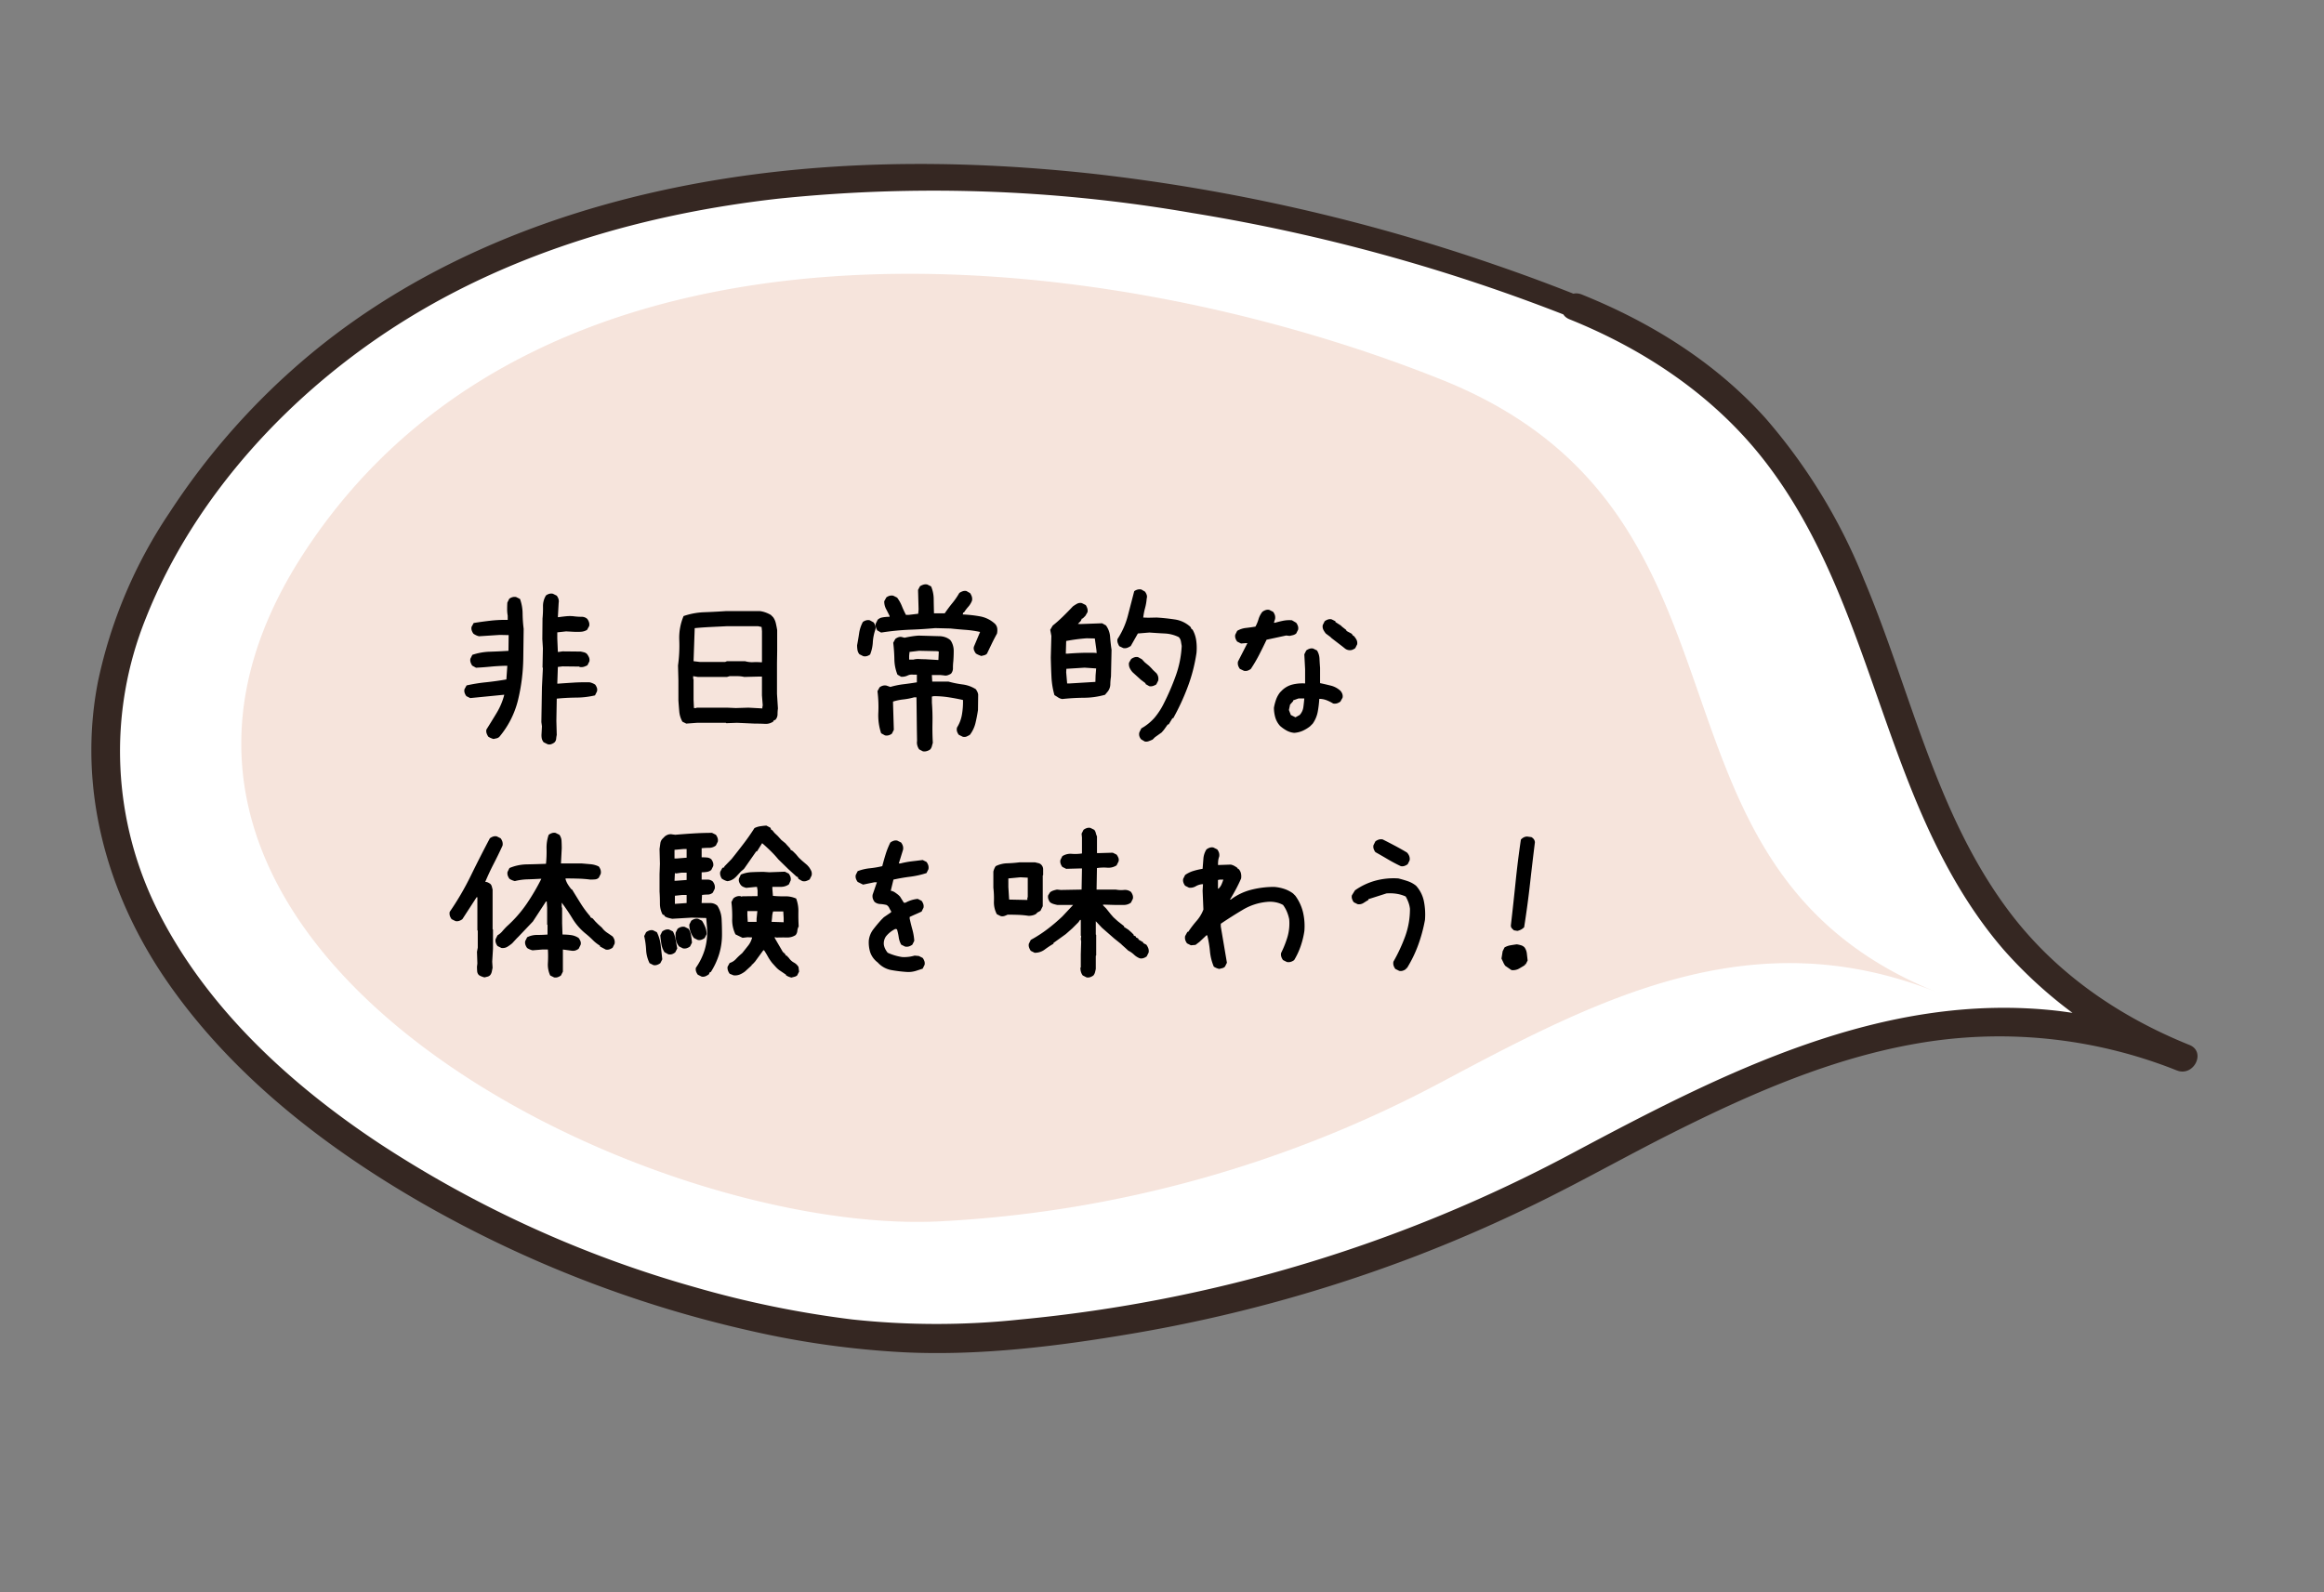
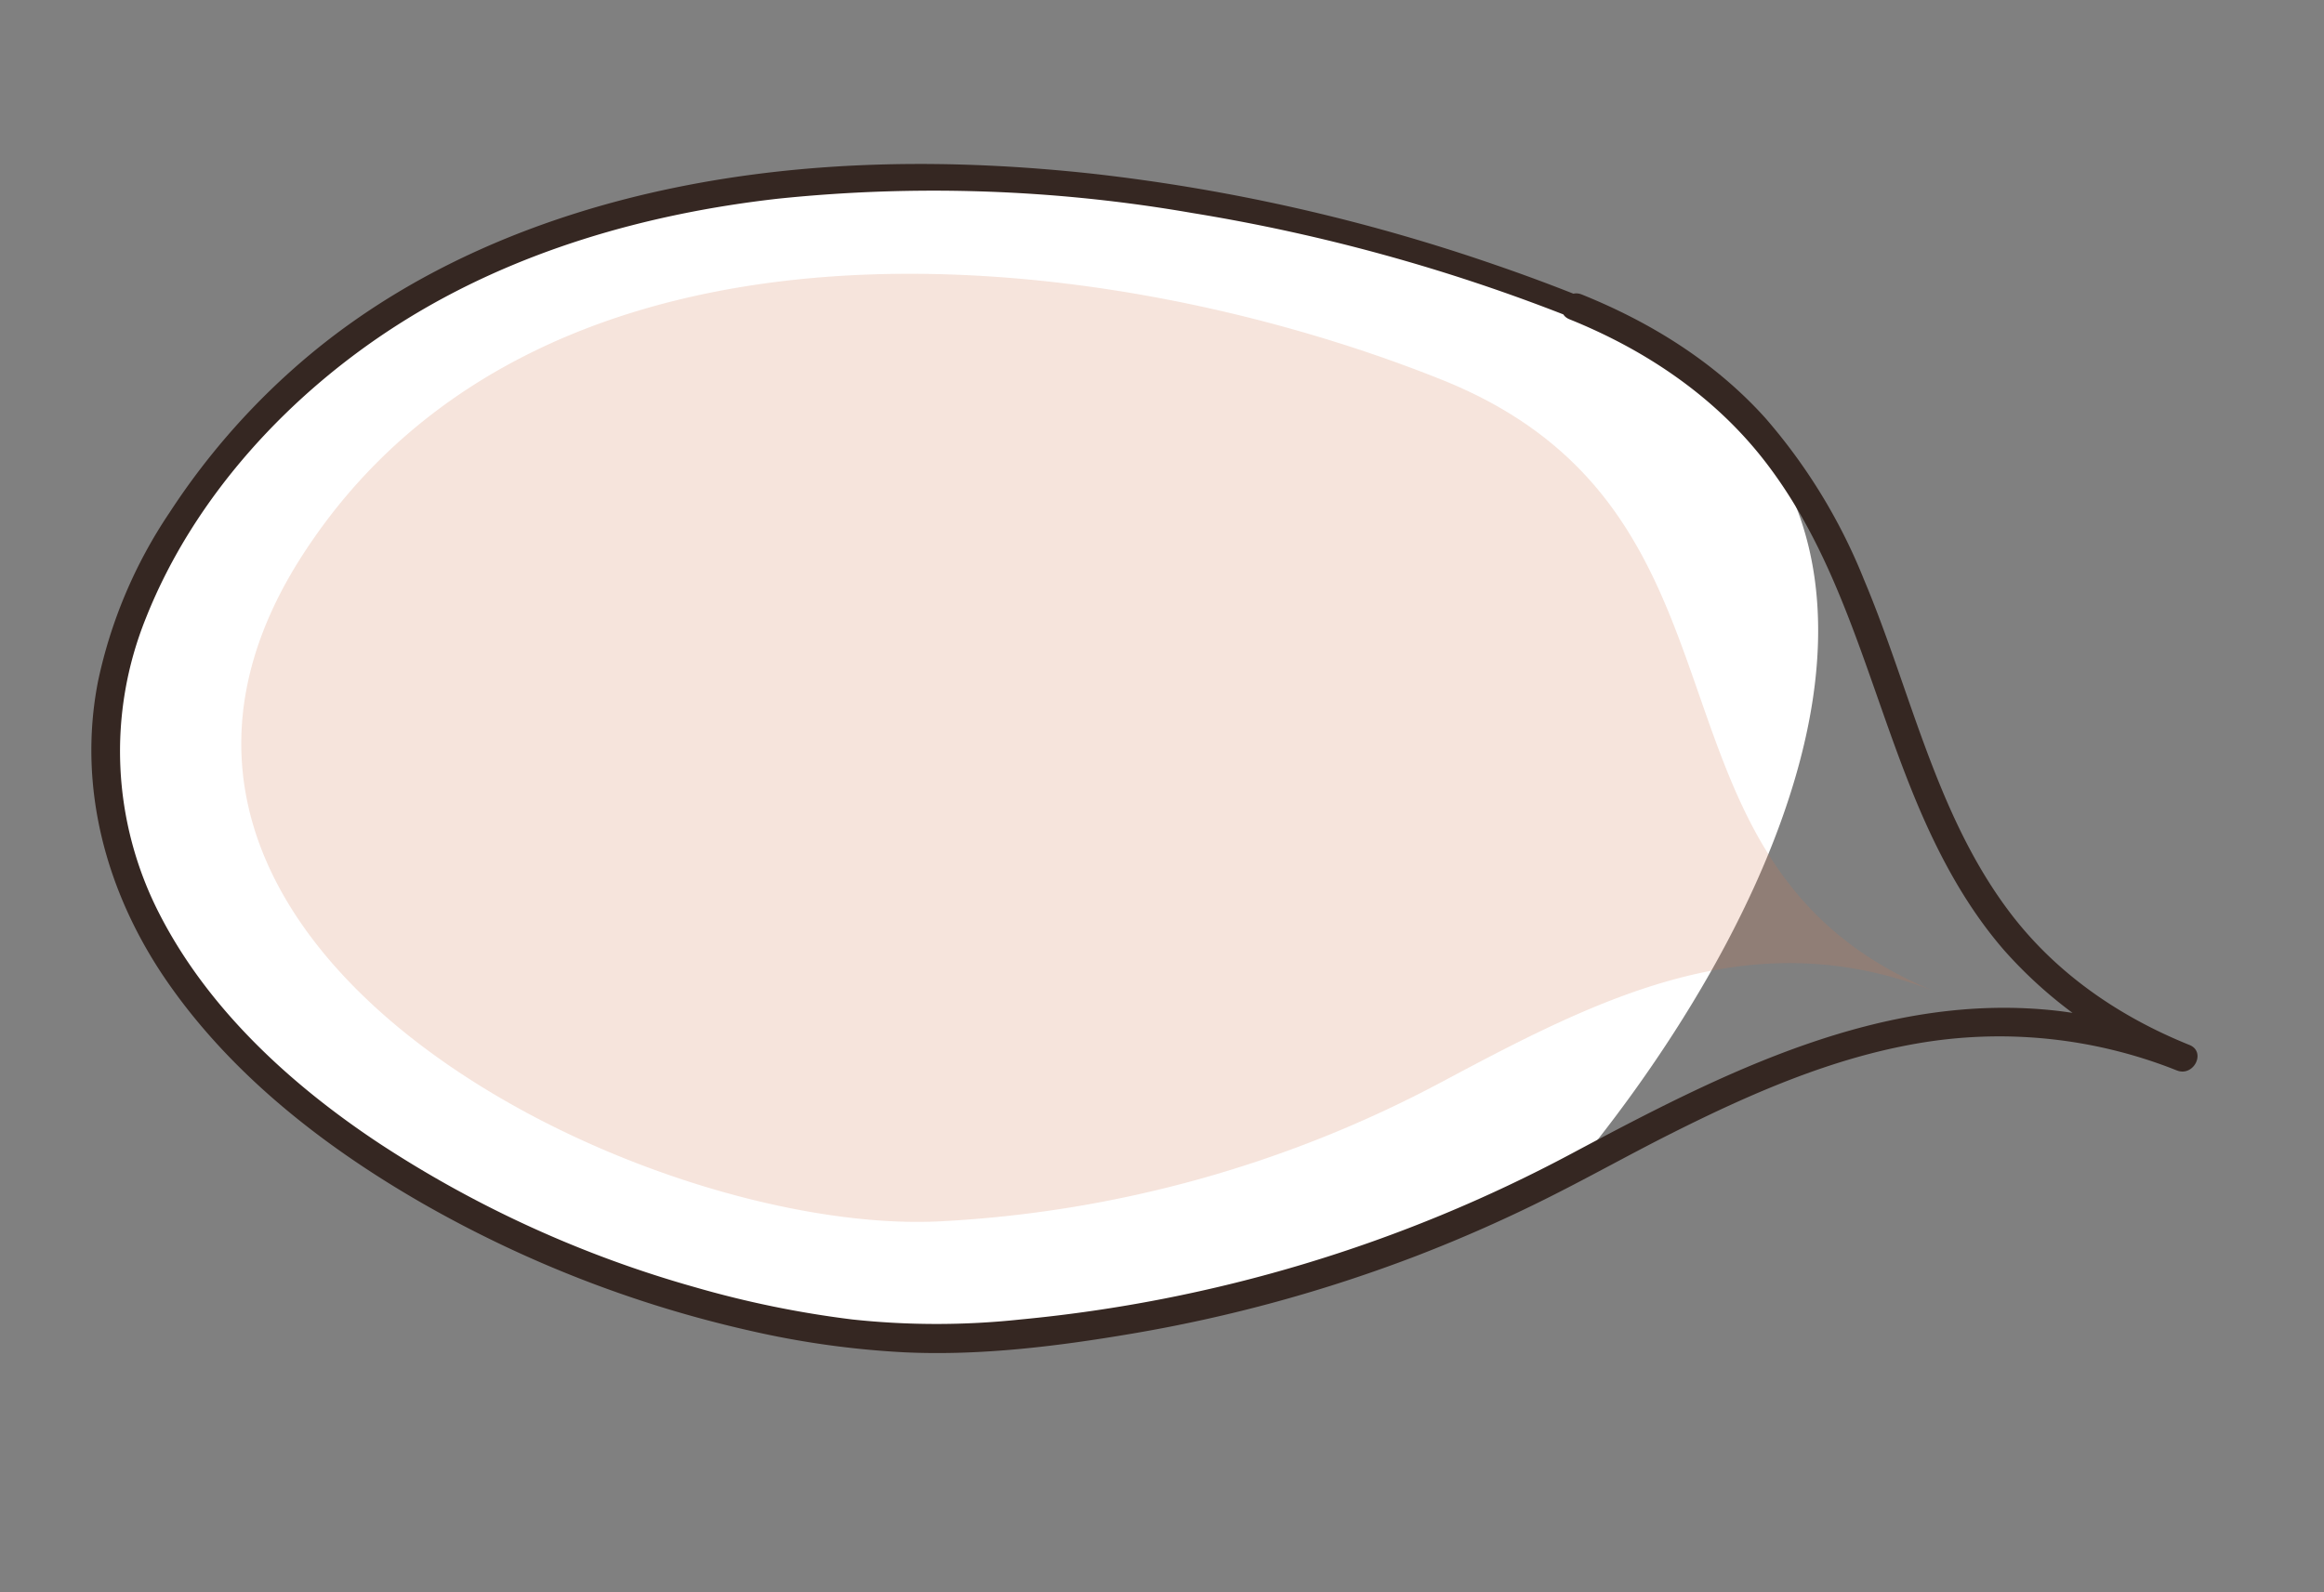
<svg xmlns="http://www.w3.org/2000/svg" width="295.244" height="202.337" viewBox="0 0 295.244 202.337">
  <rect x="0" y="0" width="295.244" height="202.337" fill="#808080" stroke="none" />
  <g id="fukidashi-room" transform="translate(250.152 -8725.948)">
-     <path id="パス_5057" data-name="パス 5057" d="M195.456,112.757c21.9-17.8,42.854-34.26,73.161-28.474C216.31,74.3,230.3,15.992,174.645,5.364,117.926-5.478,31.517,2.142,5.879,65.893c-27.17,67.561,72.359,94.058,117.1,83a186.016,186.016,0,0,0,72.474-36.137" transform="translate(-220.399 8726.364) rotate(11)" fill="#fff" />
+     <path id="パス_5057" data-name="パス 5057" d="M195.456,112.757C216.31,74.3,230.3,15.992,174.645,5.364,117.926-5.478,31.517,2.142,5.879,65.893c-27.17,67.561,72.359,94.058,117.1,83a186.016,186.016,0,0,0,72.474-36.137" transform="translate(-220.399 8726.364) rotate(11)" fill="#fff" />
    <path id="パス_5058" data-name="パス 5058" d="M184.372,106.078c17.876-14.532,34.98-27.964,59.718-23.242-42.7-8.149-31.274-55.743-76.705-64.417C121.088,9.569,50.557,15.789,29.63,67.825c-22.178,55.146,59.063,76.775,95.586,67.75a151.829,151.829,0,0,0,59.156-29.5" transform="translate(-227.812 8724.172) rotate(11)" fill="#d37a53" opacity="0.2" />
    <path id="パス_5059" data-name="パス 5059" d="M174.8,7.088a231.66,231.66,0,0,0-49.69-3.833,191.866,191.866,0,0,0-51.993,8.251C57.026,16.564,41.578,24.42,29.2,36.015,17.07,47.377,7.518,62.691,4.433,79.167a45.2,45.2,0,0,0,8.82,36.5c8.422,10.774,20.651,18.236,33.14,23.4a144.426,144.426,0,0,0,42.663,10.232,128.82,128.82,0,0,0,20.453.219,100.226,100.226,0,0,0,20.979-4.071,185.852,185.852,0,0,0,64.885-34.186C212.123,97.664,230.139,83.489,252.5,81.79a65.862,65.862,0,0,1,17.142,1.074l-.96,3.482a56.885,56.885,0,0,1-24.449-10.8c-6.14-4.805-11.02-10.97-15.251-17.471-8.438-12.966-14.76-27.6-26.673-37.93-7.813-6.772-17.5-10.824-27.587-12.776-2.217-.43-1.278-3.817.935-3.389,9.3,1.8,18.252,5.211,25.866,10.943A72.079,72.079,0,0,1,217.74,32.67c8.513,12.679,14.553,27.361,26.045,37.8,7.273,6.607,16.262,10.537,25.854,12.392,2.282.441,1.312,3.907-.96,3.482a60.918,60.918,0,0,0-33.252,3.014c-10.254,3.93-19.443,10.3-28.084,16.965-4.6,3.548-9.028,7.3-13.617,10.852q-7.356,5.7-15.242,10.652a189.085,189.085,0,0,1-33.7,16.669c-9.028,3.4-18.438,6.472-28.015,7.862a113.773,113.773,0,0,1-19.72,1.04,150.265,150.265,0,0,1-43.985-7.966c-13.568-4.643-26.9-11.4-37.224-21.516C6.173,114.442.006,101.96,0,88.277A60.867,60.867,0,0,1,4.821,65.431,90.369,90.369,0,0,1,18.476,42.34C29.395,28.953,44.087,19.257,59.93,12.653,76.434,5.771,94.2,2.217,111.975.75a237.691,237.691,0,0,1,52.167,1.629q5.741.8,11.434,1.888c1.849.355,1.064,3.17-.778,2.822" transform="translate(-220.87 8725.948) rotate(11)" fill="#352722" />
-     <path id="パス_5330" data-name="パス 5330" d="M14.526.415,14.038.171a1.146,1.146,0,0,1-.244-.5,2.336,2.336,0,0,1-.024-.6l.049-.928-.073-.537.073-4.419.122-2.466-.049-.049.049-2.441-.073-1.172.024-2.612a13.145,13.145,0,0,0,.061-1.514,2.569,2.569,0,0,1,.378-1.416,1.243,1.243,0,0,1,.415-.208.988.988,0,0,1,.464-.012l.488.244a1.457,1.457,0,0,1,.22.415,1.062,1.062,0,0,1,.024.513l-.1,1.807h.1q.488-.073,1-.122a4.553,4.553,0,0,1,1.05.024,7.31,7.31,0,0,0,.854.049,1.043,1.043,0,0,1,.732.269,1.42,1.42,0,0,1,.22.427.943.943,0,0,1,.024.476l-.269.488a1.64,1.64,0,0,1-.818.244,8.586,8.586,0,0,1-.916,0l-.928-.049-1.123.122v.781l.073,1.709h.1l.488-.073,2.319.024q.244.049.439.1a.791.791,0,0,1,.366.22,2.135,2.135,0,0,1,.244.415.884.884,0,0,1,.049.513l-.244.488a2.332,2.332,0,0,1-.464.2A1.178,1.178,0,0,1,18.6-9.4l-.049-.049-2.124-.024-.586.073-.073,2.124h.1q.977-.073,1.99-.134T19.9-7.446a2.415,2.415,0,0,1,.366.122,1.968,1.968,0,0,1,.317.171,1.457,1.457,0,0,1,.22.415.752.752,0,0,1,0,.464l-.244.488a10.655,10.655,0,0,1-2.38.281q-1.257.012-2.478.134l-.049,2.808L15.7-.757a3.88,3.88,0,0,0-.073.488.732.732,0,0,1-.22.464,1.457,1.457,0,0,1-.415.22A.752.752,0,0,1,14.526.415ZM7.666-.244a2.867,2.867,0,0,1-.342-.122,1.968,1.968,0,0,1-.317-.171,1.849,1.849,0,0,1-.22-.439.891.891,0,0,1-.024-.464q.659-1.05,1.306-2.124a8.637,8.637,0,0,0,.964-2.295h-.1l-4.224.415-.488-.244A1.457,1.457,0,0,1,4-6.1a.891.891,0,0,1-.024-.464l.269-.488a20.462,20.462,0,0,1,2.478-.4Q8.032-7.593,9.3-7.812l.122-1.733H9.082q-.928.024-1.807.11T5.444-9.3L4.956-9.57a1.934,1.934,0,0,1-.2-.415.891.891,0,0,1-.024-.464l.244-.488a7.663,7.663,0,0,1,2.246-.4q1.172-.037,2.344-.11l.024-2-1.123-.024-2.637.171a1.693,1.693,0,0,1-.391-.134,2.949,2.949,0,0,1-.317-.183,1.457,1.457,0,0,1-.22-.415.891.891,0,0,1-.024-.464l.269-.488q1.05-.171,2.124-.293a16.3,16.3,0,0,1,2.2-.1v-.537a4.363,4.363,0,0,1-.073-.806q0-.415.024-.854l.244-.488a1.243,1.243,0,0,1,.415-.208.988.988,0,0,1,.464-.012l.488.244a5.665,5.665,0,0,1,.33,1.868,16.22,16.22,0,0,0,.134,1.917l-.049,3.809a23.944,23.944,0,0,1-.671,5.261A11.521,11.521,0,0,1,8.423-.537a.724.724,0,0,1-.342.2Q7.886-.293,7.666-.244ZM32.153-2.2l-.488-.244a3.2,3.2,0,0,1-.4-1.294q-.061-.684-.11-1.416V-7.69l-.049-1.9a18.084,18.084,0,0,0,.159-3.2,7.108,7.108,0,0,1,.549-3.076,9,9,0,0,1,2.637-.488q1.367-.049,2.783-.146h4.248a3.44,3.44,0,0,1,.732.171,4.282,4.282,0,0,1,.684.317l.293.293a2.122,2.122,0,0,1,.342.769q.1.427.171.867v2.637l-.024,1.563v3.906L43.8-4.126a5.186,5.186,0,0,0-.049.732,1.069,1.069,0,0,1-.269.708l-.244.1v.1a1.632,1.632,0,0,1-1.1.317Q41.479-2.2,40.845-2.2l-2.246-.1-1.367.049-.049-.049H33.521Zm9.668-1.929v-.146l.049-.244-.1-1.27V-8.179h-.293l-1.953.049a4.152,4.152,0,0,0-.9-.1h-.952l-.342.1H33.618l-.586-.1v.342l.049.049v2.588l.049,1.074h.293l.049-.049h3.857l1.123.049,1.611-.049Zm-.049-5.908V-13.94l-.049-.537-.439-.1H37.329l-2.051.1q-1.025.049-2.051.146l-.146,4.2.83.1h3.174l.244-.1h2.295a3.154,3.154,0,0,0,1.05.122,7.359,7.359,0,0,1,1.05.024ZM62.207,1.318l-.464-.244a1.513,1.513,0,0,1-.232-.488A1.3,1.3,0,0,1,61.475,0L61.45-1.416,61.4-5.542h-.293a8.118,8.118,0,0,1-1.367.269A7.012,7.012,0,0,0,58.423-5v.244l.1,3.345-.244.488a1.243,1.243,0,0,1-.415.208.988.988,0,0,1-.464.012l-.488-.269A7.125,7.125,0,0,1,56.555-3.6a15.805,15.805,0,0,0-.11-2.722l.269-.488a1.243,1.243,0,0,1,.415-.208.988.988,0,0,1,.464-.012l.488.171a10.029,10.029,0,0,1,1.66-.342q.83-.1,1.709-.244v-.977h-.488a1.24,1.24,0,0,0-.708.122,1.658,1.658,0,0,1-.806.146l-.464-.269a5.416,5.416,0,0,1-.391-1.978,20.411,20.411,0,0,0-.146-2.075l.269-.488a1.457,1.457,0,0,1,.415-.22.752.752,0,0,1,.464,0l.293.073q.439-.1.9-.171a8.992,8.992,0,0,1,.9-.1l2.588.073a2.378,2.378,0,0,1,.757.122,2.016,2.016,0,0,1,.659.366l.122.171a2.393,2.393,0,0,1,.317,1.2q0,.635-.049,1.318a6.915,6.915,0,0,0-.049.854,1.048,1.048,0,0,1-.244.732,1.857,1.857,0,0,1-.427.2.859.859,0,0,1-.452.024l-.439-.049H63.354l.049.83h2.051a13.152,13.152,0,0,0,1.807.366,4.038,4.038,0,0,1,1.685.61,2.95,2.95,0,0,1,.183.317,1.124,1.124,0,0,1,.11.366l-.024,1.953q-.122.83-.317,1.648a4.044,4.044,0,0,1-.708,1.5,3.345,3.345,0,0,1-.415.22.775.775,0,0,1-.513.024l-.488-.244a1.457,1.457,0,0,1-.22-.415.911.911,0,0,1,0-.513,4.473,4.473,0,0,0,.623-1.648A9.329,9.329,0,0,0,67.31-5.2q-.879-.2-1.807-.342a12.193,12.193,0,0,0-1.9-.146l-.244.049v.781q.1,1.27.073,2.551T63.477.244q-.073.244-.122.439a1.1,1.1,0,0,1-.2.391,1.374,1.374,0,0,1-.452.22A1.05,1.05,0,0,1,62.207,1.318Zm1.978-11.6.049-1.074-.2-.049-2.295-.049-1.221.146-.049.488v.488h.537a2.245,2.245,0,0,1,.732-.073q.366.024.757.024Zm-9.546-.488-.488-.244a1.148,1.148,0,0,1-.244-.525,3.647,3.647,0,0,1-.049-.623q.146-.757.256-1.514a4.353,4.353,0,0,1,.476-1.44A1.243,1.243,0,0,1,55-15.32a.988.988,0,0,1,.464-.012l.488.269a1.457,1.457,0,0,1,.22.415.911.911,0,0,1,0,.513,6,6,0,0,0-.317,1.6,4.938,4.938,0,0,1-.342,1.55,1.243,1.243,0,0,1-.415.208A.988.988,0,0,1,54.639-10.767Zm14.99-.024q-.2-.073-.366-.146a1.968,1.968,0,0,1-.317-.171,1.742,1.742,0,0,1-.232-.415.7.7,0,0,1-.012-.464l.781-1.855a13.049,13.049,0,0,0-1.855-.269q-.977-.073-1.9-.171l-1.953-.049q-1.611.146-3.174.2a32.235,32.235,0,0,0-3.687.366l-.488-.269a1.574,1.574,0,0,1-.183-.415.988.988,0,0,1-.012-.464l.244-.488a1.327,1.327,0,0,1,.439-.256,4.517,4.517,0,0,1,1.074-.11v-.1q-.22-.464-.452-.9a2.06,2.06,0,0,1-.232-.977l.269-.488a1.243,1.243,0,0,1,.415-.208.988.988,0,0,1,.464-.012l.488.244a4.694,4.694,0,0,1,.6,1.062q.232.574.525,1.135H60.4l1.221-.146.049-.562L61.6-19.189l.244-.464a1.857,1.857,0,0,1,.427-.2,1.029,1.029,0,0,1,.5-.024l.488.244a4.219,4.219,0,0,1,.33,1.636q.012.9.037,1.782H64.99q.464-.684.964-1.294a9.365,9.365,0,0,0,.891-1.294,1.849,1.849,0,0,1,.439-.22.891.891,0,0,1,.464-.024l.464.269a1.849,1.849,0,0,1,.22.439,1.062,1.062,0,0,1,.024.513,2.549,2.549,0,0,1-.476.781,5.374,5.374,0,0,0-.549.732h-.1l-.049.244a16.2,16.2,0,0,1,2.2.244,3.783,3.783,0,0,1,1.9.952,1.038,1.038,0,0,1,.281.586,2.024,2.024,0,0,1-.037.659q-.342.61-.659,1.27l-.61,1.27a.724.724,0,0,1-.342.2ZM90.405.073,89.941-.2a1.155,1.155,0,0,1-.22-.391.911.911,0,0,1,0-.513l.244-.488a6.37,6.37,0,0,0,1.7-1.379,9.082,9.082,0,0,0,1.16-1.794,30.9,30.9,0,0,0,1.514-3.516,13.032,13.032,0,0,0,.757-3.784l-.1-.586a1.053,1.053,0,0,0-.269-.537,4.473,4.473,0,0,0-1.794-.464q-.964-.049-1.941-.122l-1.465.122-.9,1.587a2.292,2.292,0,0,1-.439.232.963.963,0,0,1-.513.037l-.513-.244a2.6,2.6,0,0,1-.2-.439.891.891,0,0,1-.024-.464,10.019,10.019,0,0,0,1.306-2.93q.4-1.538.818-3.149a1.226,1.226,0,0,1,.427-.208,1.043,1.043,0,0,1,.476-.012l.464.269a1.457,1.457,0,0,1,.22.415.752.752,0,0,1,0,.464,6.351,6.351,0,0,1-.208,1.208,7.944,7.944,0,0,0-.232,1.208l.635.024,1.074-.024q1.172.073,2.307.244a3.706,3.706,0,0,1,1.99.952l.146.293.1.024a3.869,3.869,0,0,1,.476,1.392,6.839,6.839,0,0,1,.037,1.587,20.739,20.739,0,0,1-1.16,4.443,29.327,29.327,0,0,1-1.794,3.857h-.1l-.488.806-.1-.024-.488.684-.293.342-.854.61-.293.293a5.412,5.412,0,0,1-.537.22A.891.891,0,0,1,90.405.073Zm-10.5-5.4a1.3,1.3,0,0,1-.513-.2q-.22-.146-.464-.293a10.158,10.158,0,0,1-.378-2.319q-.061-1.221-.085-2.466l.073-2.734-.146-.781.317-.537Q79.346-15.161,80-15.8t1.27-1.294a4.922,4.922,0,0,1,.537-.342.86.86,0,0,1,.61-.073l.488.244a1.857,1.857,0,0,1,.2.427.943.943,0,0,1,.024.476l-.269.464-.342.342h-.1l-.146.317-.366.366.293.024,2.783-.1.488.269A2.775,2.775,0,0,1,86-13.208q.061.83.183,1.636l-.073,3.394a7.39,7.39,0,0,0-.085.977,1.528,1.528,0,0,1-.305.9l-.366.439a9.957,9.957,0,0,1-2.686.378A27.628,27.628,0,0,0,79.907-5.322Zm11.06-1.636L90.5-7.227v-.1l-.586-.439-1.05-.952a2.2,2.2,0,0,1-.378-.562,1.179,1.179,0,0,1-.085-.659l.269-.464a1.457,1.457,0,0,1,.415-.22.891.891,0,0,1,.464-.024l.488.269.366.391.537.439.293.293.22.244.439.415a1.243,1.243,0,0,1,.208.415,1.187,1.187,0,0,1,.012.513l-.244.488a1.857,1.857,0,0,1-.427.2A.943.943,0,0,1,90.967-6.958ZM84.131-7.5l.024-.83.073-.879-1.465-.1-2.319.146-.024.439L80.542-7.3h.269Zm.146-3.638v-.293l-.22-1.587-1.025-.024q-.684.049-1.318.134T80.42-12.7l-.049,1.611h.244q.879-.073,1.758-.1t1.758,0ZM109.4-1.025a2.442,2.442,0,0,1-.977-.293,4.8,4.8,0,0,1-.83-.586,2.732,2.732,0,0,1-.61-1.086,4.466,4.466,0,0,1-.171-1.233,6.759,6.759,0,0,1,.269-1.025,3.264,3.264,0,0,1,.513-.928l.2-.2a2.9,2.9,0,0,1,1.343-.781,5.335,5.335,0,0,1,1.636-.146V-9.106l-.1-1.9.244-.488a1.457,1.457,0,0,1,.415-.22.891.891,0,0,1,.464-.024l.488.244a2.2,2.2,0,0,1,.317,1.05q.024.562.073,1.147v1.953q.684.146,1.367.317a2.8,2.8,0,0,1,1.221.659,1.212,1.212,0,0,1,.244.415.891.891,0,0,1,.024.464L115.259-5a1.457,1.457,0,0,1-.415.22,1.062,1.062,0,0,1-.513.024,4.941,4.941,0,0,0-.83-.415,2.537,2.537,0,0,0-.928-.171,12.9,12.9,0,0,1-.2,1.66,3.86,3.86,0,0,1-.635,1.489l-.342.342a4.549,4.549,0,0,1-.928.562A3.257,3.257,0,0,1,109.4-1.025Zm.684-2.271a1.819,1.819,0,0,0,.464-.977q.073-.537.122-1.123h-.732l-.684.244v.1l-.391.439-.146.684.244.635.586.293ZM103-8.911l-.513-.244a1.457,1.457,0,0,1-.22-.415,1.062,1.062,0,0,1-.024-.513l1.2-2.344h-.2l-.61.049-.488-.244a1.457,1.457,0,0,1-.22-.415.891.891,0,0,1-.024-.464l.244-.488a2.758,2.758,0,0,1,1.111-.366q.623-.073,1.208-.171a4.574,4.574,0,0,0,.391-.94,2.809,2.809,0,0,1,.488-.94,1.457,1.457,0,0,1,.415-.22.891.891,0,0,1,.464-.024l.488.244a1.457,1.457,0,0,1,.22.415,1.062,1.062,0,0,1,.024.513l-.146.464h.146q.488-.146,1.025-.256a3.945,3.945,0,0,1,1.123-.061l.537.317a1.457,1.457,0,0,1,.22.415.891.891,0,0,1,.024.464l-.244.488a1.1,1.1,0,0,1-.391.2q-.2.049-.439.1l-.439-.049-2.49.537q-.439.928-.928,1.88a18.593,18.593,0,0,1-1.074,1.831,1.457,1.457,0,0,1-.415.22A.891.891,0,0,1,103-8.911Zm13.257-2.637a1.018,1.018,0,0,1-.452-.22q-.208-.171-.4-.317l-1.27-.977-.146-.146-.586-.439a2.766,2.766,0,0,1-.317-.488.978.978,0,0,1-.073-.586l.244-.488a1.457,1.457,0,0,1,.415-.22.891.891,0,0,1,.464-.024l.488.244v.1l.684.439.146.146.562.439v.1l.635.342.146.146v.1h.1a2.256,2.256,0,0,1,.391.513.959.959,0,0,1,.1.61l-.244.488a1.457,1.457,0,0,1-.415.22A.891.891,0,0,1,116.26-11.548ZM6.519,30.049a2.933,2.933,0,0,1-.378-.122,1.792,1.792,0,0,1-.33-.171.756.756,0,0,1-.22-.488q-.024-.293-.024-.586l.049-.391L5.566,26.8l.1-.537V24.116l-.049-.049v-4.2h-.1L3.711,22.651a1.457,1.457,0,0,1-.415.22.891.891,0,0,1-.464.024l-.488-.244a1.457,1.457,0,0,1-.22-.415,1.062,1.062,0,0,1-.024-.513,35.556,35.556,0,0,0,2.686-4.6q1.172-2.4,2.417-4.749a1.457,1.457,0,0,1,.415-.22.891.891,0,0,1,.464-.024l.488.244a1.457,1.457,0,0,1,.22.415,1.062,1.062,0,0,1,.024.513q-.537,1.172-1.123,2.307T6.616,17.915a.755.755,0,0,1,.342.073,2.729,2.729,0,0,1,.293.171.724.724,0,0,1,.2.342l.1.391v5.029l.049.049v2.441l-.1,1.636.049.781-.1.488a1.074,1.074,0,0,1-.2.439.724.724,0,0,1-.342.2Zm8.838,0-.488-.244a3.255,3.255,0,0,1-.293-1.587,14.966,14.966,0,0,0,0-1.709h-.732l-1.221.1a2.416,2.416,0,0,1-.366-.122,1.968,1.968,0,0,1-.317-.171,1.457,1.457,0,0,1-.22-.415.891.891,0,0,1-.024-.464l.244-.488a2.747,2.747,0,0,1,1.245-.293q.659,0,1.343-.049V23.384l-.049-.049V21.187l-.049-.781h-.1l-1.66,2.539-1.807,1.9-.244.244-.586.635a5.255,5.255,0,0,1-.61.439,1.161,1.161,0,0,1-.757.146l-.488-.244a1.457,1.457,0,0,1-.22-.415.891.891,0,0,1-.024-.464l.244-.488a2.277,2.277,0,0,0,.61-.513q.269-.317.562-.61a15.909,15.909,0,0,0,2.515-2.856,27.416,27.416,0,0,0,1.88-3.2H13.6q-.83.049-1.636.073a7.455,7.455,0,0,0-1.587.22,2.416,2.416,0,0,1-.366-.122,1.968,1.968,0,0,1-.317-.171,1.457,1.457,0,0,1-.22-.415.891.891,0,0,1-.024-.464l.244-.488a5.891,5.891,0,0,1,2.222-.464q1.2-.024,2.417-.073a14.9,14.9,0,0,0,.073-1.9,4.931,4.931,0,0,1,.269-1.782,1.457,1.457,0,0,1,.415-.22.891.891,0,0,1,.464-.024l.488.244a1.489,1.489,0,0,1,.269.806q.024.464.024.9l-.1,1.929h2.612l1.147.1a2.884,2.884,0,0,1,1.05.293,1.457,1.457,0,0,1,.22.415,1.062,1.062,0,0,1,.024.513l-.244.488a.756.756,0,0,1-.488.22q-.293.024-.586.024a15.167,15.167,0,0,0-1.55-.122q-.818-.024-1.6-.024v.1a2.636,2.636,0,0,0,.293.659,5.255,5.255,0,0,0,.439.61l.1.049q.537.879,1.086,1.758a12.9,12.9,0,0,0,1.233,1.66v.1l.293.146.342.391.342.342.488.439a2.7,2.7,0,0,0,.659.635q.366.244.708.488a1.457,1.457,0,0,1,.22.415,1.062,1.062,0,0,1,.024.513l-.244.488a1.457,1.457,0,0,1-.415.22.891.891,0,0,1-.464.024l-.732-.391v-.1a4.826,4.826,0,0,1-.928-.732,11.247,11.247,0,0,0-.928-.83,7.435,7.435,0,0,1-1.636-1.88q-.635-1.05-1.367-2.026v.586l.049.049v2l.049,1.416a7.779,7.779,0,0,1,1.1.073,2.278,2.278,0,0,1,.952.366,1.742,1.742,0,0,1,.232.415.7.7,0,0,1,.012.464l-.244.488a1.457,1.457,0,0,1-.415.22,1.062,1.062,0,0,1-.513.024l-1.074-.146v2.808l-.244.488a1.457,1.457,0,0,1-.415.22A.891.891,0,0,1,15.356,30.049Zm30.151.024a2.416,2.416,0,0,1-.366-.122,1.968,1.968,0,0,1-.317-.171v-.073l-.9-.61-.2-.171-.146-.146-.488-.537a5.716,5.716,0,0,1-.562-.83q-.244-.439-.488-.806h-.1l-1.05,1.44-.317.342-.1.024v.1l-.854.781a2.946,2.946,0,0,1-.671.391,1.588,1.588,0,0,1-.793.1l-.488-.2a1.457,1.457,0,0,1-.22-.415,1.1,1.1,0,0,1-.049-.464l.269-.488a1.783,1.783,0,0,0,.818-.525,7.854,7.854,0,0,1,.769-.72q.391-.488.757-.952a2.75,2.75,0,0,0,.513-1.05l-.586-.024-.635.073-.9-.439a4.149,4.149,0,0,1-.415-1.978,15.116,15.116,0,0,0-.1-2.124l.244-.464a1.212,1.212,0,0,1,.415-.244,1.1,1.1,0,0,1,.464-.049l.2.073.049-.049,1.953-.024v-.732l-.073-.439h-.146l-1.221.122a2.416,2.416,0,0,1-.366-.122.924.924,0,0,1-.293-.2,1.342,1.342,0,0,1-.232-.391.814.814,0,0,1-.037-.464l.244-.513a4.045,4.045,0,0,1,1.392-.305q.757-.037,1.514-.037l.708.049,1.978-.073.488.244a1.457,1.457,0,0,1,.22.415.891.891,0,0,1,.024.464l-.22.488a1.757,1.757,0,0,1-1.013.317H43.091v.244l.073.9a13.283,13.283,0,0,0,1.526.061,3.247,3.247,0,0,1,1.428.281,4.5,4.5,0,0,1,.281,1.7q-.012.94.037,1.843a1.406,1.406,0,0,0-.171.562.975.975,0,0,1-.22.537,1.9,1.9,0,0,1-1.135.305q-.671-.012-1.306.012l-.2-.073v.146l1.05,1.807h.1v.1l.1.024.171.293h.1l.122.146.146.146a1.8,1.8,0,0,0,.635.586,1.493,1.493,0,0,1,.586.562l.073.586-.244.488a.847.847,0,0,1-.342.171Zm-11.4-.122-.488-.244a1.457,1.457,0,0,1-.22-.415.891.891,0,0,1-.024-.464,8.132,8.132,0,0,0,1.147-2.38,7.815,7.815,0,0,0,.269-2.722l-.1-1.221-1.855-.049-2.466.146q-.244-.049-.513-.122a1.361,1.361,0,0,1-.464-.22v-.1l-.244-.1a2.938,2.938,0,0,1-.342-1.416q0-.781-.049-1.514v-2.2l.049-1.318-.049-1.88q.049-.342.1-.708a1.029,1.029,0,0,1,.293-.61l.293-.293a1.457,1.457,0,0,1,.415-.22,1.062,1.062,0,0,1,.513-.024l.391.049q1.147-.1,2.319-.171t2.344-.073l.488.244a1.457,1.457,0,0,1,.22.415.891.891,0,0,1,.024.464l-.244.488a1.393,1.393,0,0,1-.854.293q-.464,0-.952.049V14.79q.342,0,.659.024a1,1,0,0,1,.562.22,1.457,1.457,0,0,1,.22.415.891.891,0,0,1,.024.464l-.244.488a1.167,1.167,0,0,1-.562.244,4.331,4.331,0,0,1-.659.049v.928h.757a1,1,0,0,1,.659.244,1.457,1.457,0,0,1,.22.415,1.062,1.062,0,0,1,.024.513l-.244.488a1,1,0,0,1-.659.244,5,5,0,0,0-.708.049L34.106,20.6h1.074a1.362,1.362,0,0,1,.928.342,3.522,3.522,0,0,1,.537,1.709q.049.928.049,1.9a8.593,8.593,0,0,1-.366,2.551,9.322,9.322,0,0,1-1.05,2.258l-.146.049-.1.244a2.135,2.135,0,0,1-.415.244A.884.884,0,0,1,34.106,29.951Zm-6.128-1.465-.488-.244a4.259,4.259,0,0,1-.439-1.7,9.916,9.916,0,0,0-.244-1.746l.244-.488a1.457,1.457,0,0,1,.415-.22.891.891,0,0,1,.464-.024l.488.244a4.89,4.89,0,0,1,.488,1.66q.1.879.2,1.782l-.244.488a1.457,1.457,0,0,1-.415.22A.891.891,0,0,1,27.979,28.486Zm1.9-1.367-.488-.269a2.578,2.578,0,0,1-.391-1q-.1-.562-.146-1.147l.244-.488a1.457,1.457,0,0,1,.415-.22.891.891,0,0,1,.464-.024l.488.244a3.783,3.783,0,0,1,.342,1.05q.1.562.2,1.1l-.244.488a1.212,1.212,0,0,1-.415.244A.891.891,0,0,1,29.883,27.119Zm1.855-.757-.488-.244a1.779,1.779,0,0,1-.391-.806,3.1,3.1,0,0,1-.049-.952l.244-.488a1.457,1.457,0,0,1,.415-.22.975.975,0,0,1,.488-.024l.488.244a2.252,2.252,0,0,1,.317.83q.073.439.122.928l-.244.488a1.457,1.457,0,0,1-.415.22A.975.975,0,0,1,31.738,26.362Zm1.88-1.074-.488-.244a3.017,3.017,0,0,1-.439-.806,2.7,2.7,0,0,1-.146-.9l.244-.488a1.457,1.457,0,0,1,.415-.22.891.891,0,0,1,.464-.024l.488.244a5.392,5.392,0,0,1,.415.806,2.349,2.349,0,0,1,.171.9l-.244.488a1.457,1.457,0,0,1-.415.22A.891.891,0,0,1,33.618,25.288Zm10.913-2.246V22.5l-.049-.83H43.188a2.583,2.583,0,0,0-.122.635q-.024.342-.073.684Zm-3.442-.049V22.6l.1-.977h-1.27v.488l.049.879ZM32.2,20.6V19.575h-.562l-.928.1V20.7h.1Zm5.151-2.783a1.783,1.783,0,0,1-.366-.134,2.949,2.949,0,0,1-.317-.183,1.574,1.574,0,0,1-.183-.415.988.988,0,0,1-.012-.464l.269-.488.244-.073v-.1l.146-.146.781-.806q.781-.977,1.526-1.953t1.379-1.978a2.485,2.485,0,0,1,.732-.232q.391-.061.781-.085l.513.269.122.293h.1l.293.366.415.391.464.513.513.415.171.2.342.366.122.146v.1l.293.171.415.415.244.293.122.146.391.366.659.562.22.244a2.92,2.92,0,0,1,.305.513.932.932,0,0,1,.037.586l-.244.488a2.6,2.6,0,0,1-.439.2.911.911,0,0,1-.513,0l-.464-.269-.1-.244-.146-.049-1.074-.977-.146-.146-1.1-1.074a13.679,13.679,0,0,0-.989-1.074q-.525-.513-1.062-.977l-.659,1.05h-.1l-1.514,2.173-.146.146-.269.22-.562.61-.146.146-.171.146a1.724,1.724,0,0,1-.879.342ZM32.2,17.671v-.928h-.659l-.684.1-.146-.049-.049.977h.2Zm0-2.832v-1.1h-.439l-1.1.1v1.1h.293ZM60.278,29.365a16.881,16.881,0,0,1-2.124-.256,3.075,3.075,0,0,1-1.685-.964,2.7,2.7,0,0,1-.952-1.306,4.205,4.205,0,0,1-.171-1.5,2.868,2.868,0,0,1,.586-1.416q.488-.635,1.025-1.221l.293-.293.928-.635v-.146a2.135,2.135,0,0,1-.244-.415.817.817,0,0,0-.342-.366,4.373,4.373,0,0,0-.806-.122,1.183,1.183,0,0,1-.708-.269,1.457,1.457,0,0,1-.22-.415,1.062,1.062,0,0,1-.024-.513l.537-1.562H56.03l-1.416.293-.684-.342a1.457,1.457,0,0,1-.22-.415.891.891,0,0,1-.024-.464l.244-.488a6.029,6.029,0,0,1,1.538-.366,11.981,11.981,0,0,0,1.587-.269q.2-.781.439-1.55a10.025,10.025,0,0,1,.586-1.453,1.457,1.457,0,0,1,.415-.22.891.891,0,0,1,.464-.024l.488.244a1.457,1.457,0,0,1,.22.415,1.062,1.062,0,0,1,.024.513l-.537,1.733h.2a11.186,11.186,0,0,1,1.416-.269q.635-.073,1.416-.171l.488.244a1.457,1.457,0,0,1,.22.415,1.062,1.062,0,0,1,.024.513l-.244.488a11.408,11.408,0,0,1-2.075.464q-1,.122-2.124.366l-.342,1.416a1.3,1.3,0,0,1,.513.2q.22.146.464.342l.2.2.488.781h.2a3.926,3.926,0,0,1,1.563-.488l.488.244a1.457,1.457,0,0,1,.22.415.891.891,0,0,1,.024.464l-.244.488q-.635.293-.757.342t-.757.342v.2q.146.684.342,1.392a7.205,7.205,0,0,1,.244,1.44l-.244.488a1.457,1.457,0,0,1-.415.22,1.062,1.062,0,0,1-.513.024l-.488-.244a2.741,2.741,0,0,1-.317-.952,6.849,6.849,0,0,0-.22-1l-.2-.049a3.5,3.5,0,0,0-1.2.952,1.573,1.573,0,0,0-.269,1.05,1.887,1.887,0,0,0,.171.537,2.766,2.766,0,0,0,.317.488,6.831,6.831,0,0,0,1.831.549,4.677,4.677,0,0,0,1.587-.183l.537.049.488.244a1.457,1.457,0,0,1,.22.415.891.891,0,0,1,.024.464l-.244.488q-.439.146-.9.293A3.307,3.307,0,0,1,60.278,29.365Zm22.729.684L82.52,29.8a1.393,1.393,0,0,1-.22-.439,1.863,1.863,0,0,1-.073-.537l.049-.049v-1.66l.049-1.636-.049-.293.049-.391-.049-.049v-2h-.1l-.2.293-.537.537-.244.244-.83.732-1.562,1.123v.1a11.671,11.671,0,0,0-1.123.745,2.056,2.056,0,0,1-1.27.4l-.488-.244a1.849,1.849,0,0,1-.22-.439.891.891,0,0,1-.024-.464l.244-.488A16.69,16.69,0,0,0,78,23.945a22.782,22.782,0,0,0,1.929-1.636L81.3,20.845h-2q-.244-.049-.488-.122a1.393,1.393,0,0,1-.439-.22,1.457,1.457,0,0,1-.22-.415.891.891,0,0,1-.024-.464l.244-.391a1.457,1.457,0,0,1,.415-.22,3.86,3.86,0,0,1,.464-.122l.488.049,2.637-.049.049-2.686h-.2l-1.807.049-.488-.244a1.457,1.457,0,0,1-.22-.415.891.891,0,0,1-.024-.464l.244-.488a1.908,1.908,0,0,1,1.2-.293,5.709,5.709,0,0,0,1.294-.049V12.275l-.049-.488.244-.488a1.457,1.457,0,0,1,.415-.22.891.891,0,0,1,.464-.024l.488.244a1.077,1.077,0,0,1,.2.415,1.8,1.8,0,0,0,.146.415v2.124h.342l1.66-.049.488.244a1.742,1.742,0,0,1,.232.415.7.7,0,0,1,.012.464l-.244.488a1.908,1.908,0,0,1-1.2.293,5.709,5.709,0,0,0-1.294.049l-.049,2.734h2.441a3.619,3.619,0,0,0,1.025.049,1.255,1.255,0,0,1,.9.244,1.457,1.457,0,0,1,.22.415.891.891,0,0,1,.024.464l-.244.488a1.5,1.5,0,0,1-.928.293h-1.1L85.107,20.8v.1l.244.244.146.146.586.732.342.391.537.488.806.635v.1l.537.342.391.342.146.146.146.146v.1l.293.146v.1l.293.146.049.146.586.342v.1l.391.2a1.911,1.911,0,0,1,.244.439,1.059,1.059,0,0,1,.049.562l-.244.488a1.457,1.457,0,0,1-.415.22.891.891,0,0,1-.464.024,2.224,2.224,0,0,1-.732-.464,3.137,3.137,0,0,0-.732-.513l-.342-.317-.439-.391-.146-.146-.854-.684-1.562-1.367-.781-.83V24.6l.049.049v2.612l-.049.049v1.66q-.049.244-.1.439a1.1,1.1,0,0,1-.2.391,1.457,1.457,0,0,1-.415.22A.891.891,0,0,1,83.008,30.049ZM72.095,22.261l-.488-.244a3.23,3.23,0,0,1-.366-1.636,12.047,12.047,0,0,0-.073-1.733V16.6a2.416,2.416,0,0,1,.122-.366,1.969,1.969,0,0,1,.171-.317,3.479,3.479,0,0,1,1.465-.366q.781-.024,1.563-.122h1.978q.2.049.415.1a.729.729,0,0,1,.366.2.828.828,0,0,1,.244.61v.708l-.049.049v3.906l-.293.586-.439.244-.049.1a1.361,1.361,0,0,1-.464.22,2.125,2.125,0,0,1-.562.073,11.281,11.281,0,0,0-1.306-.122q-.671-.024-1.355-.024a3.164,3.164,0,0,1-.415.171A.891.891,0,0,1,72.095,22.261Zm3.394-2.051v-.293l.049-.049v-2.49l-.928-.049-1.538.146V18.55l.1,1.611Zm24.365,8.765a2.415,2.415,0,0,1-.366-.122,1.968,1.968,0,0,1-.317-.171,6.635,6.635,0,0,1-.488-1.965A13.514,13.514,0,0,0,98.34,24.7h-.1l-.879.83-.513.391-.586.049-.488-.244a1.457,1.457,0,0,1-.22-.415,1.062,1.062,0,0,1-.024-.513l.293-.537h.1a13.651,13.651,0,0,1,1.062-1.392,4.693,4.693,0,0,0,.867-1.44l-.1-2.393.049-.83h-.1a2,2,0,0,0-.83.269,1.356,1.356,0,0,1-.854.171l-.488-.244a1.457,1.457,0,0,1-.22-.415.891.891,0,0,1-.024-.464l.244-.488a3.7,3.7,0,0,1,1.05-.513,8.791,8.791,0,0,1,1.172-.269q.049-.635.1-1.282a2.525,2.525,0,0,1,.391-1.184,1.457,1.457,0,0,1,.415-.22.891.891,0,0,1,.464-.024l.488.244a1.457,1.457,0,0,1,.22.415,1.062,1.062,0,0,1,.024.513,2.122,2.122,0,0,0-.122.513q-.024.244-.024.537h.2l1.416-.049a1.593,1.593,0,0,1,.464.171,3.624,3.624,0,0,1,.415.269v.1h.1a1.148,1.148,0,0,1,.317.562,1.785,1.785,0,0,1,.024.659q-.293.684-.659,1.367t-.757,1.318h.1a7.333,7.333,0,0,1,2.588-1.245,11.654,11.654,0,0,1,2.93-.366,5.441,5.441,0,0,1,1.245.244,4.03,4.03,0,0,1,1.147.586l.293.293a5.882,5.882,0,0,1,.977,2.1,7.7,7.7,0,0,1,.171,2.393,10.838,10.838,0,0,1-.464,1.9,9.319,9.319,0,0,1-.83,1.782,1.457,1.457,0,0,1-.415.22,1.062,1.062,0,0,1-.513.024l-.488-.244a1.42,1.42,0,0,1-.22-.427.943.943,0,0,1-.024-.476,12.815,12.815,0,0,0,.806-2.026,6.106,6.106,0,0,0,.22-2.271,4.949,4.949,0,0,0-.293-.952,4.013,4.013,0,0,0-.488-.854,3.167,3.167,0,0,0-.952-.342,3.763,3.763,0,0,0-1.05-.049,7.253,7.253,0,0,0-3.1,1q-1.44.854-2.808,1.782v.342l.781,4.614-.244.488a.724.724,0,0,1-.342.2ZM99.8,18.745a1.661,1.661,0,0,0,.366-.537q.122-.293.22-.586h-.439l-.244.049v1.074l.049.049Zm22.925,10.474-.488-.244a1.457,1.457,0,0,1-.22-.415,1.062,1.062,0,0,1-.024-.513,21.134,21.134,0,0,0,1.489-3.2,10.107,10.107,0,0,0,.61-3.516,3.435,3.435,0,0,0-.2-.83,5.04,5.04,0,0,0-.342-.732,4.463,4.463,0,0,0-1.147-.342,5.636,5.636,0,0,0-1.294-.049l-2.295.732v.1q-.342.2-.635.391a1.07,1.07,0,0,1-.732.146l-.488-.244a1.457,1.457,0,0,1-.22-.415.891.891,0,0,1-.024-.464l.391-.635a8.267,8.267,0,0,1,2.563-1.221,8.823,8.823,0,0,1,2.954-.293q.586.146,1.172.342a3.458,3.458,0,0,1,1.074.586,4.173,4.173,0,0,1,1,2A8.59,8.59,0,0,1,126,22.749a19.523,19.523,0,0,1-.854,3.162,15.841,15.841,0,0,1-1.44,2.966h-.1v.1a1.457,1.457,0,0,1-.415.22A.891.891,0,0,1,122.729,29.219Zm.2-13.306q-.83-.391-1.636-.867t-1.587-.916a1.457,1.457,0,0,1-.22-.415.891.891,0,0,1-.024-.464l.244-.488a1.457,1.457,0,0,1,.415-.22,1.062,1.062,0,0,1,.513-.024q.781.391,1.563.806t1.514.854a1.273,1.273,0,0,1,.293.452,1.038,1.038,0,0,1,.049.549l-.244.488a1.457,1.457,0,0,1-.415.22A.891.891,0,0,1,122.925,15.913Zm14.819,8.228-.439-.073a3.058,3.058,0,0,1-.281-.269.532.532,0,0,1-.11-.366q.317-2.759.6-5.518t.671-5.371a1.2,1.2,0,0,1,.354-.281.95.95,0,0,1,.452-.11l.537.073a1.111,1.111,0,0,1,.305.269.768.768,0,0,1,.134.391q-.317,2.539-.623,5.273t-.745,5.518a1.69,1.69,0,0,1-.366.281A1.98,1.98,0,0,1,137.744,24.141Zm-.757,4.98-.781-.537a2.136,2.136,0,0,1-.244-.415q-.1-.22-.244-.513l.049-.293.1-.635.244-.488a2.328,2.328,0,0,1,.757-.269q.415-.073.806-.122a4.379,4.379,0,0,1,.537.122,1.039,1.039,0,0,1,.439.269,1.63,1.63,0,0,1,.293.781l.1.879-.244.488h-.1v.1q-.391.244-.781.464A1.563,1.563,0,0,1,136.987,29.121Z" transform="translate(-195.122 8820.099)" />
  </g>
</svg>